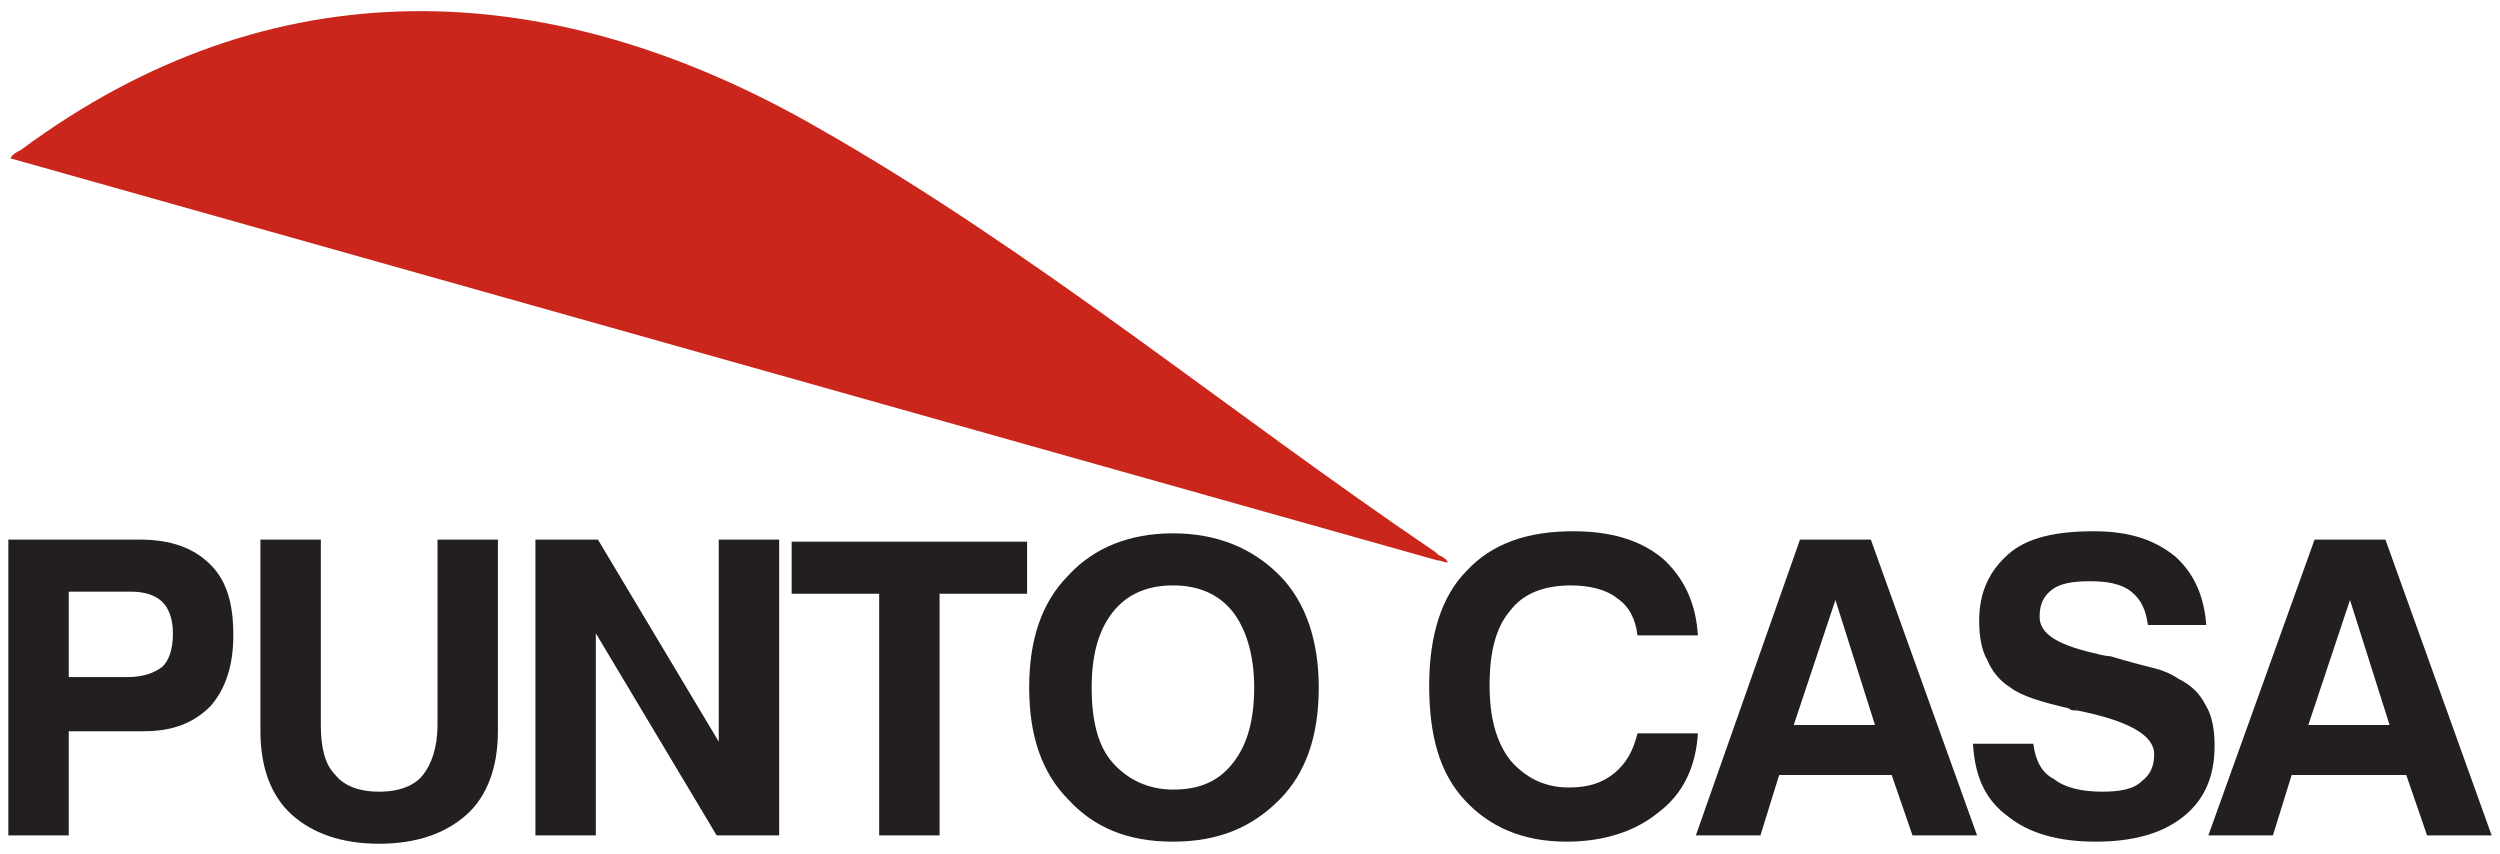
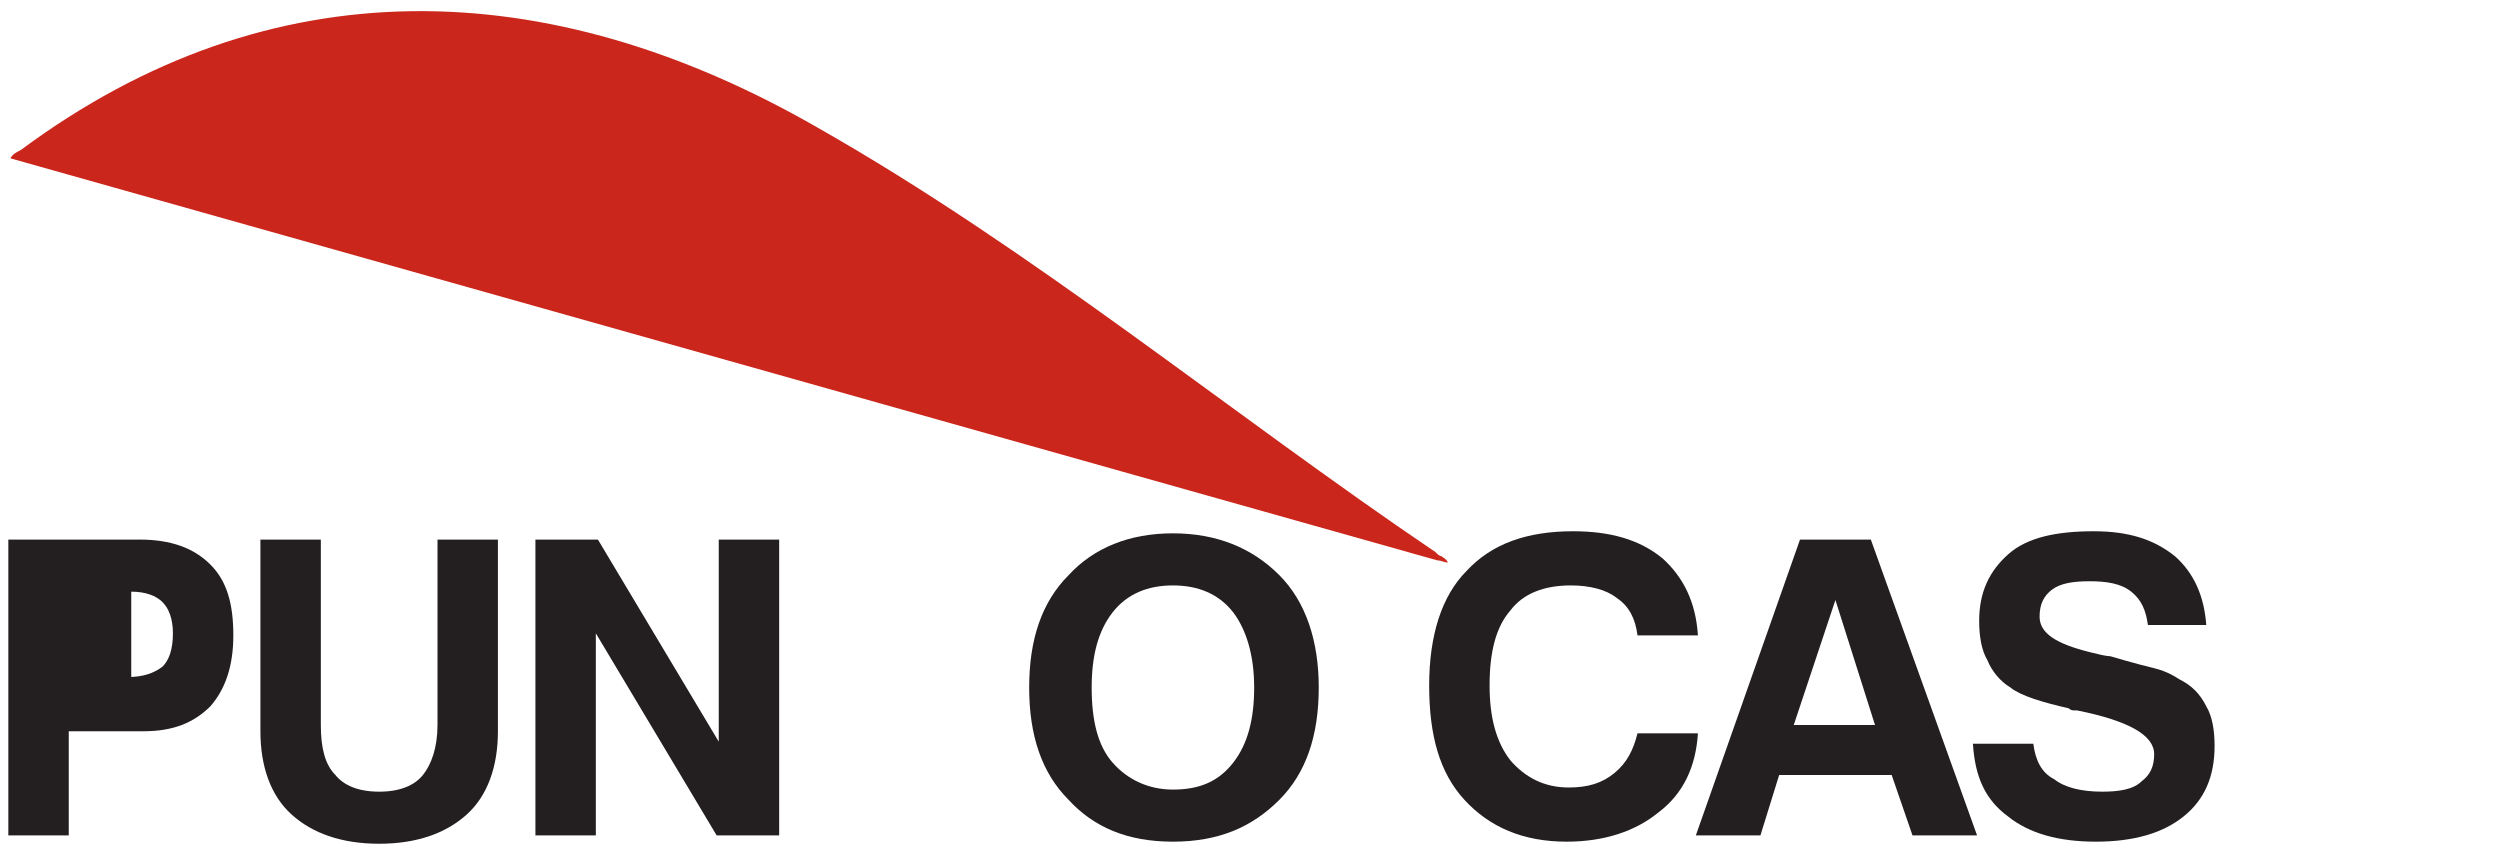
<svg xmlns="http://www.w3.org/2000/svg" version="1.1" x="0px" y="0px" width="120px" height="41px" viewBox="-0.4 -0.5 120 41" enable-background="new -0.4 -0.5 120 41" xml:space="preserve">
  <defs>
</defs>
  <path fill-rule="evenodd" clip-rule="evenodd" fill="#CA261B" d="M0.1,7.1c0.1-0.2,0.3-0.3,0.5-0.4c12-8.9,25.3-8.5,38.2-1.1  C49.2,11.5,58.6,19.3,68.5,26c0.1,0.1,0.2,0.2,0.3,0.2c0.1,0.1,0.2,0.1,0.3,0.3c-0.2,0-0.3-0.1-0.5-0.1L0.1,7.1z" />
-   <path fill="#231F20" d="M2.9,34.6v5H0V25.4h6.3c1.5,0,2.6,0.4,3.4,1.2c0.8,0.8,1.1,1.9,1.1,3.4c0,1.5-0.4,2.6-1.1,3.4  c-0.8,0.8-1.8,1.2-3.2,1.2H2.9z M2.9,32h2.8c0.8,0,1.3-0.2,1.7-0.5c0.3-0.3,0.5-0.8,0.5-1.6c0-0.7-0.2-1.2-0.5-1.5  c-0.3-0.3-0.8-0.5-1.5-0.5h-3V32z" />
+   <path fill="#231F20" d="M2.9,34.6v5H0V25.4h6.3c1.5,0,2.6,0.4,3.4,1.2c0.8,0.8,1.1,1.9,1.1,3.4c0,1.5-0.4,2.6-1.1,3.4  c-0.8,0.8-1.8,1.2-3.2,1.2H2.9z M2.9,32h2.8c0.8,0,1.3-0.2,1.7-0.5c0.3-0.3,0.5-0.8,0.5-1.6c0-0.7-0.2-1.2-0.5-1.5  c-0.3-0.3-0.8-0.5-1.5-0.5V32z" />
  <path fill="#231F20" d="M12.1,25.4H15v8.9c0,1.1,0.2,1.9,0.7,2.4c0.4,0.5,1.1,0.8,2.1,0.8c1,0,1.7-0.3,2.1-0.8  c0.4-0.5,0.7-1.3,0.7-2.4v-8.9h2.9v9.2c0,1.7-0.5,3.1-1.5,4c-1,0.9-2.4,1.4-4.2,1.4c-1.8,0-3.2-0.5-4.2-1.4c-1-0.9-1.5-2.3-1.5-4  V25.4z" />
  <path fill="#231F20" d="M25.3,39.6V25.4h3l5.8,9.7v-9.7H37v14.2h-3l-5.8-9.7v9.7H25.3z" />
-   <path fill="#231F20" d="M41.8,39.6V28h-4.2v-2.5h11.3V28h-4.2v11.6H41.8z" />
  <path fill="#231F20" d="M49,32.5c0-2.3,0.6-4.1,1.9-5.4c1.2-1.3,2.9-2,5-2s3.8,0.7,5.1,2c1.3,1.3,1.9,3.2,1.9,5.4  c0,2.3-0.6,4.1-1.9,5.4c-1.3,1.3-2.9,2-5.1,2s-3.8-0.7-5-2C49.6,36.6,49,34.8,49,32.5z M52,32.5c0,1.6,0.3,2.8,1,3.6  s1.7,1.3,2.9,1.3c1.3,0,2.2-0.4,2.9-1.3c0.7-0.9,1-2.1,1-3.6c0-1.6-0.4-2.8-1-3.6c-0.7-0.9-1.7-1.3-2.9-1.3c-1.2,0-2.2,0.4-2.9,1.3  C52.3,29.8,52,31,52,32.5z" />
  <path fill="#231F20" d="M81.1,34.7c-0.1,1.6-0.7,2.9-1.9,3.8c-1.1,0.9-2.6,1.4-4.4,1.4c-2.1,0-3.7-0.7-4.9-2s-1.7-3.1-1.7-5.5  c0-2.4,0.6-4.3,1.8-5.5c1.2-1.3,2.9-1.9,5.1-1.9c1.8,0,3.2,0.4,4.3,1.3c1,0.9,1.6,2.1,1.7,3.7h-2.9c-0.1-0.8-0.4-1.4-1-1.8  c-0.5-0.4-1.3-0.6-2.2-0.6c-1.3,0-2.3,0.4-2.9,1.2c-0.7,0.8-1,2-1,3.6c0,1.5,0.3,2.7,1,3.6c0.7,0.8,1.6,1.3,2.8,1.3  c0.9,0,1.6-0.2,2.2-0.7c0.6-0.5,0.9-1.1,1.1-1.9H81.1z" />
  <path fill="#231F20" d="M86,25.4h3.4l5.1,14.2h-3.1l-1-2.9H85l-0.9,2.9H81L86,25.4z M87.7,28.3l-2,6h3.9L87.7,28.3z" />
  <path fill="#231F20" d="M94.3,35.2h2.9c0.1,0.8,0.4,1.4,1,1.7c0.5,0.4,1.3,0.6,2.3,0.6c0.8,0,1.5-0.1,1.9-0.5  c0.4-0.3,0.6-0.7,0.6-1.3c0-0.9-1.2-1.6-3.7-2.1c0,0-0.1,0-0.1,0c-0.1,0-0.2,0-0.3-0.1c-1.3-0.3-2.3-0.6-2.8-1  c-0.5-0.3-0.9-0.8-1.1-1.3c-0.3-0.5-0.4-1.2-0.4-1.9c0-1.4,0.5-2.4,1.4-3.2s2.3-1.1,4.1-1.1c1.7,0,2.9,0.4,3.9,1.2  c0.9,0.8,1.4,1.9,1.5,3.3h-2.8c-0.1-0.7-0.3-1.2-0.8-1.6c-0.5-0.4-1.2-0.5-2-0.5c-0.8,0-1.4,0.1-1.8,0.4c-0.4,0.3-0.6,0.7-0.6,1.3  c0,0.8,0.8,1.3,2.4,1.7c0.4,0.1,0.8,0.2,1,0.2c1,0.3,1.8,0.5,2.2,0.6c0.4,0.1,0.8,0.3,1.1,0.5c0.6,0.3,1,0.7,1.3,1.3  c0.3,0.5,0.4,1.2,0.4,1.9c0,1.5-0.5,2.6-1.5,3.4c-1,0.8-2.4,1.2-4.2,1.2c-1.8,0-3.2-0.4-4.2-1.2C94.9,37.9,94.4,36.8,94.3,35.2z" />
-   <path fill="#231F20" d="M110.7,25.4h3.4l5.1,14.2h-3.1l-1-2.9h-5.5l-0.9,2.9h-3.1L110.7,25.4z M112.4,28.3l-2,6h3.9L112.4,28.3z" />
</svg>